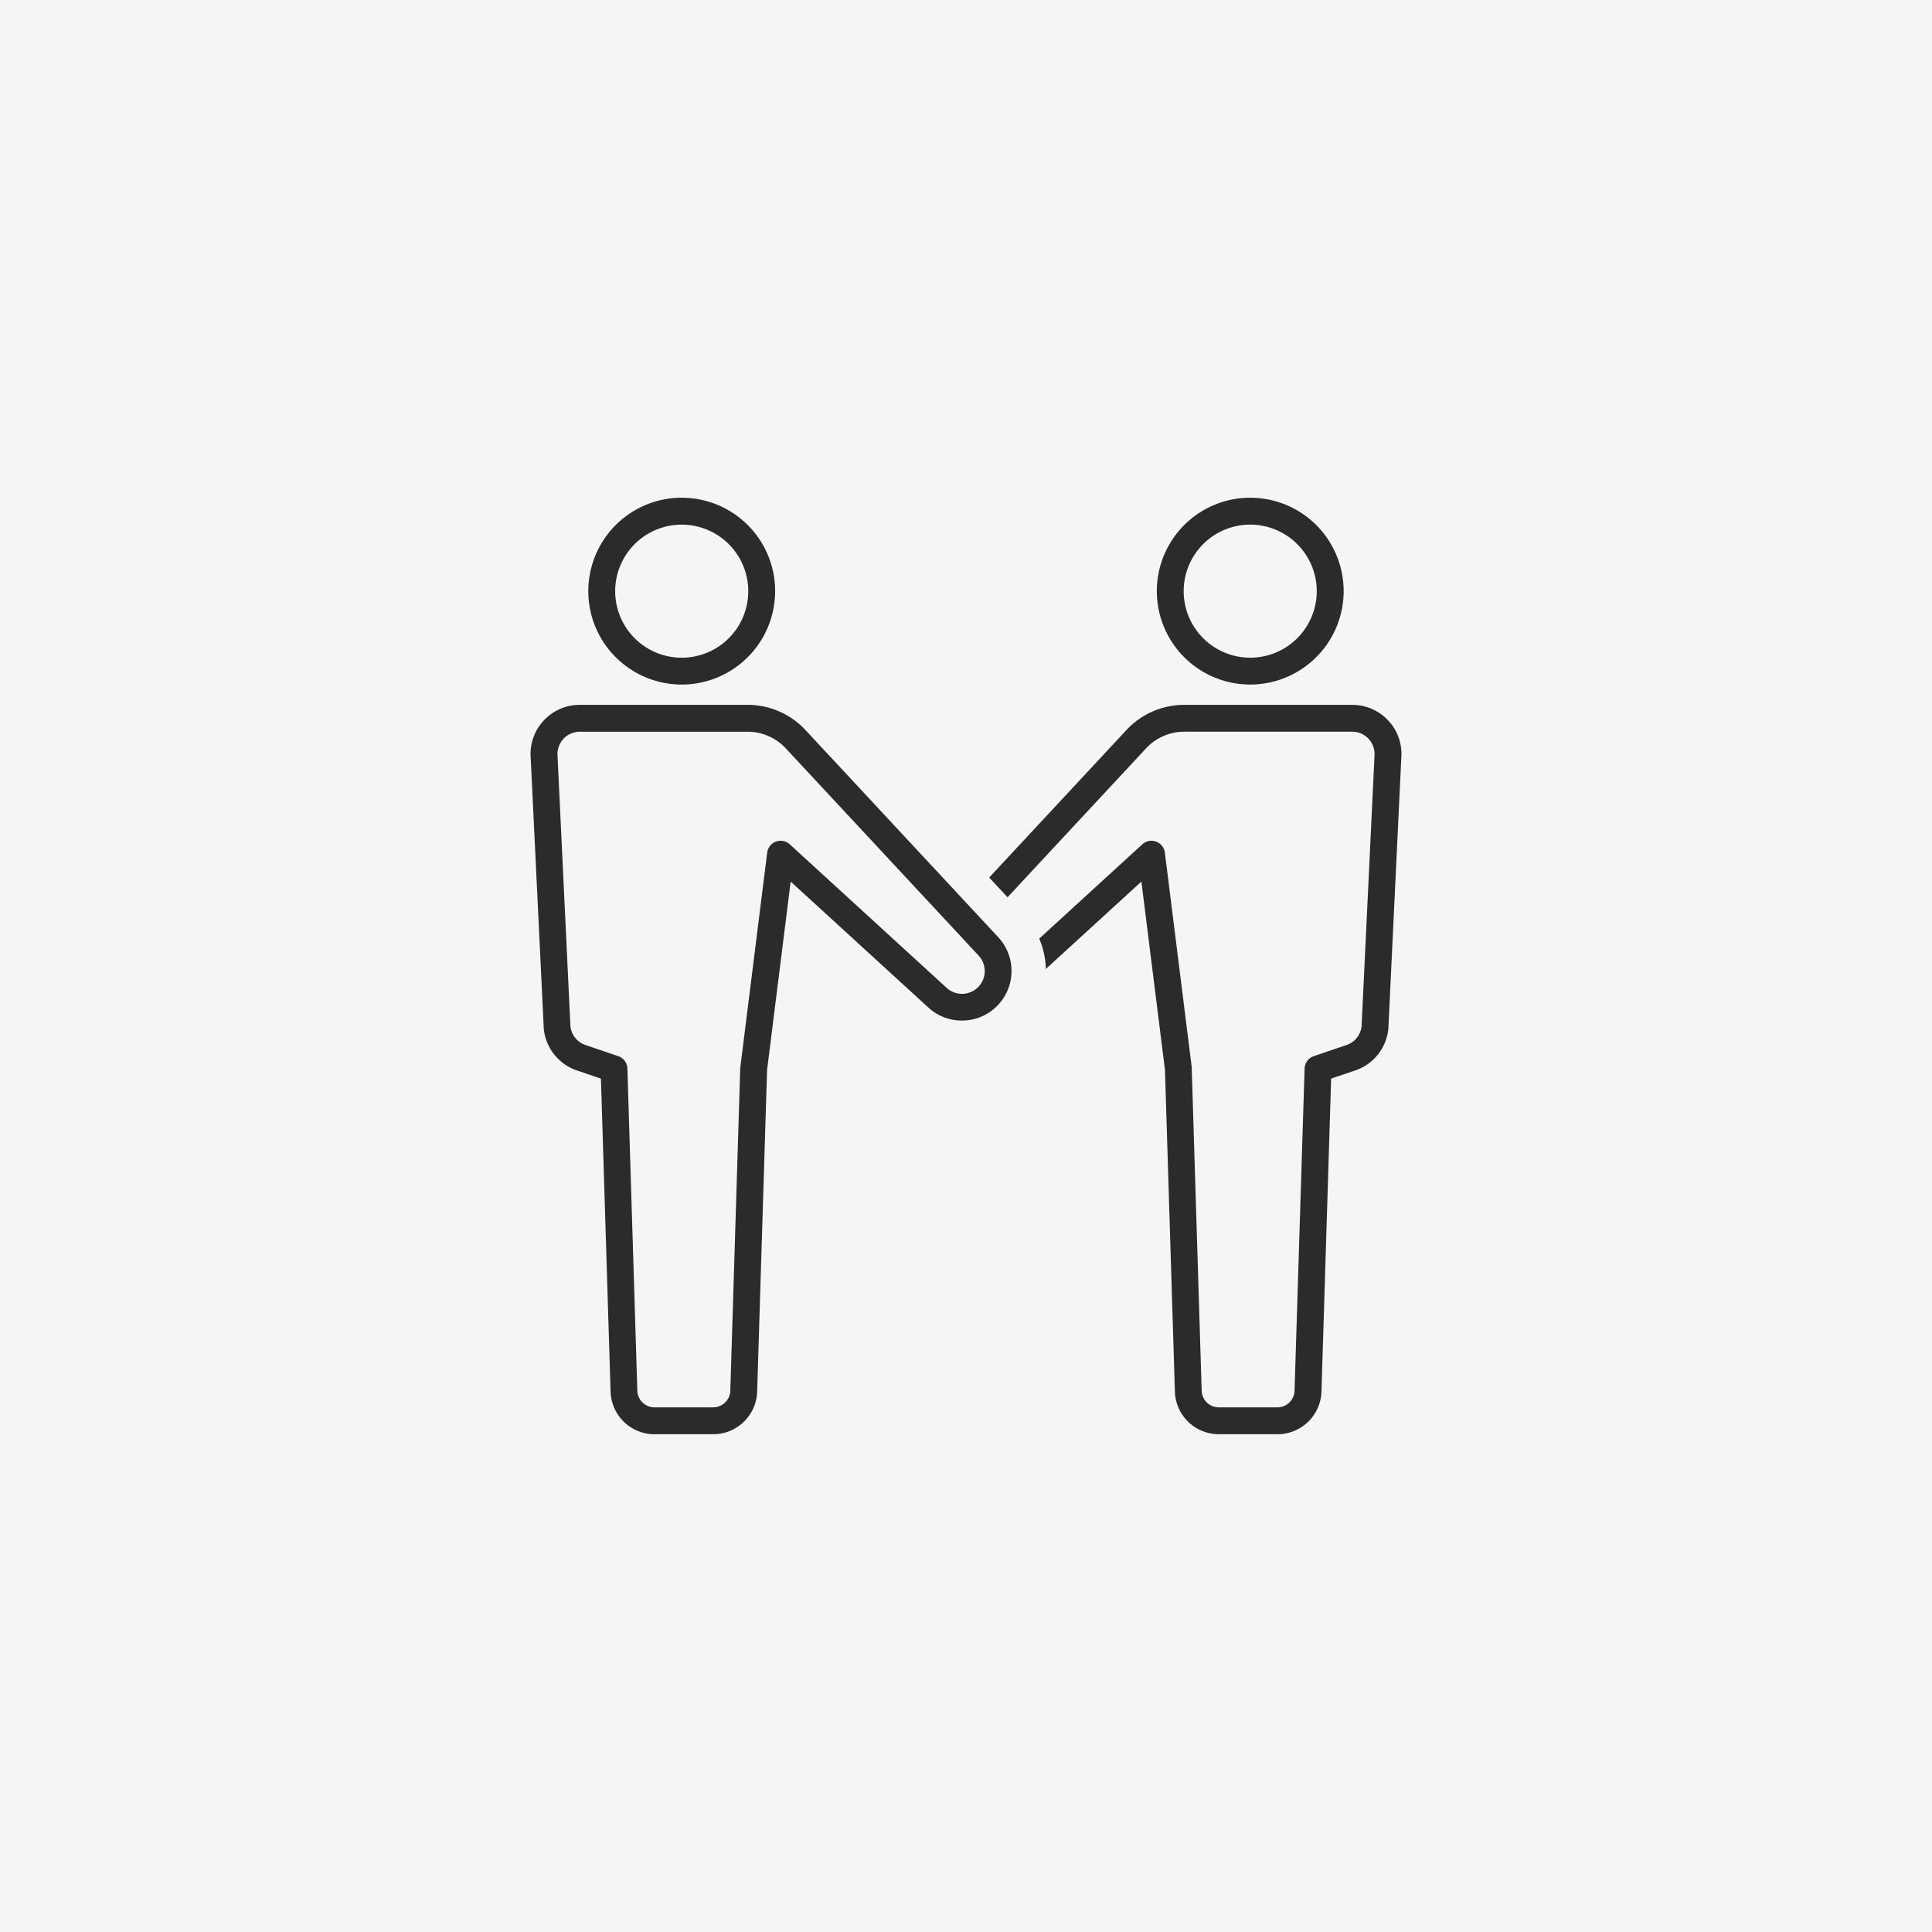
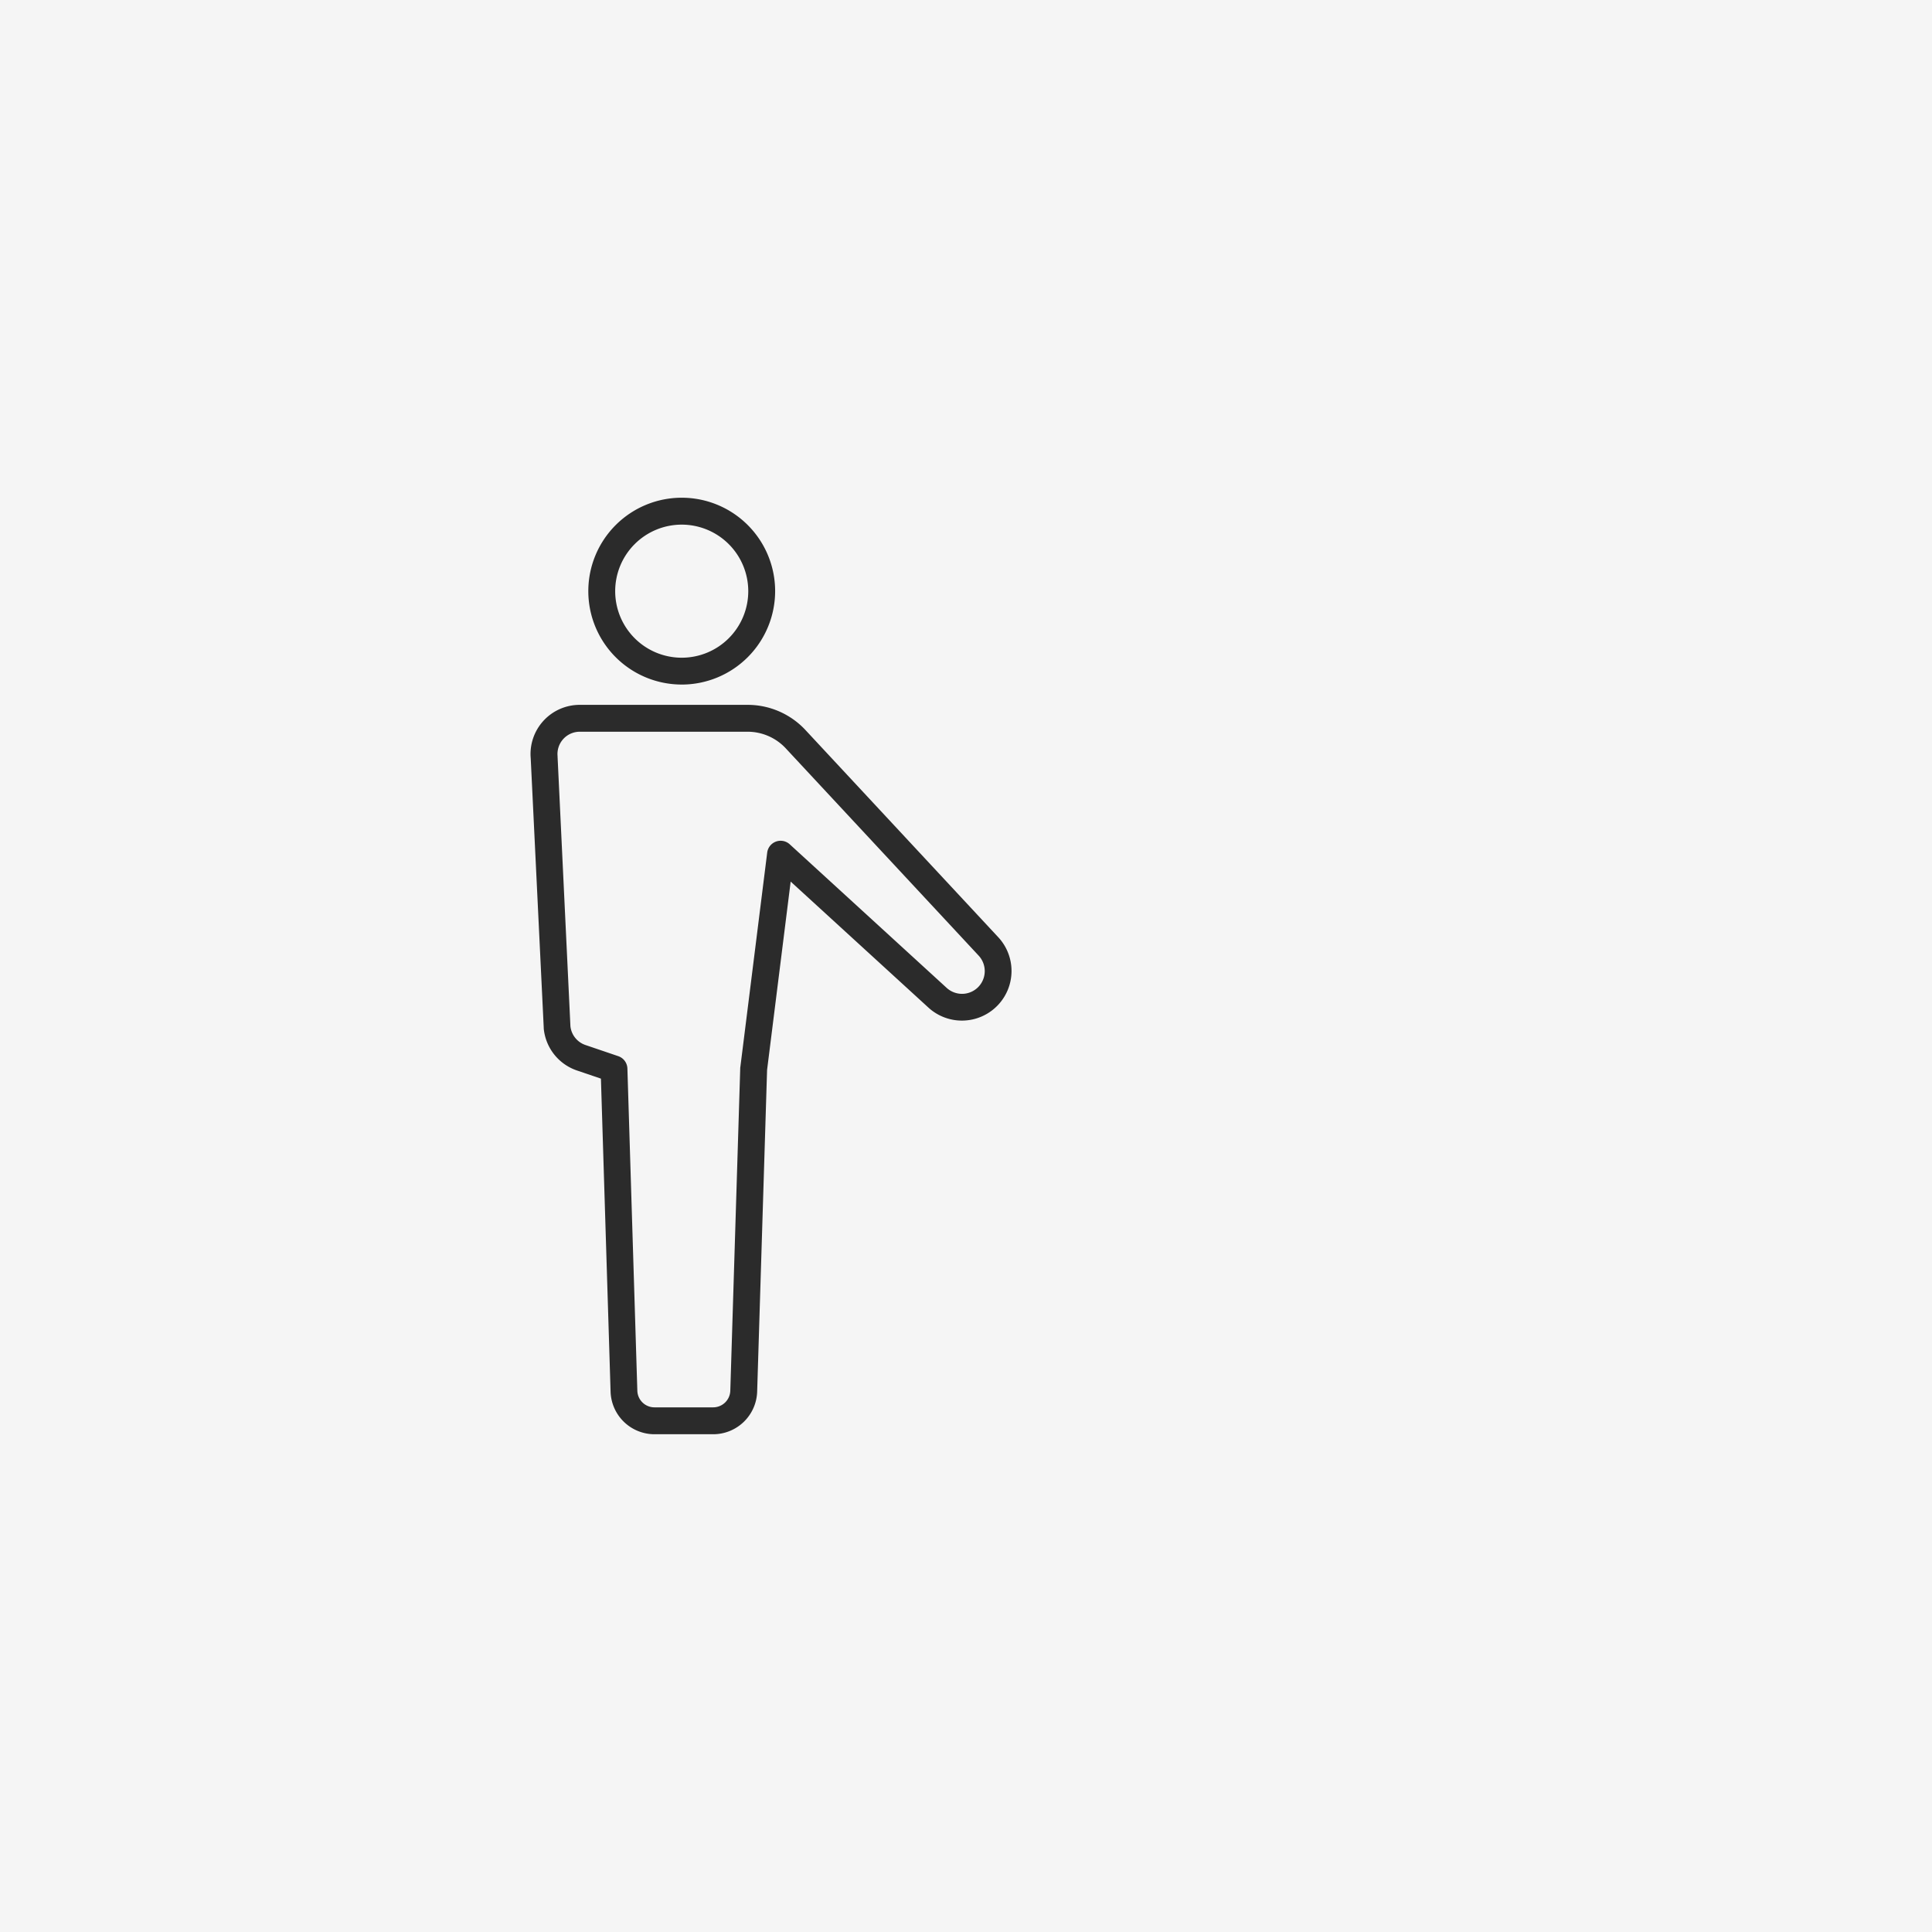
<svg xmlns="http://www.w3.org/2000/svg" width="100" height="100" viewBox="0 0 100 100">
  <defs>
    <clipPath id="clip-path">
      <rect id="長方形_1003" data-name="長方形 1003" width="45.079" height="48.474" fill="#2b2b2b" />
    </clipPath>
  </defs>
  <g id="グループ_1112" data-name="グループ 1112" transform="translate(-607 -2647)">
    <rect id="長方形_1004" data-name="長方形 1004" width="100" height="100" transform="translate(607 2647)" fill="#f5f5f5" />
    <g id="グループ_987" data-name="グループ 987">
      <rect id="長方形_1018" data-name="長方形 1018" width="70" height="70" transform="translate(622 2662)" fill="none" />
      <g id="グループ_978" data-name="グループ 978" transform="translate(634.46 2672.763)">
        <g id="グループ_977" data-name="グループ 977" clip-path="url(#clip-path)">
-           <path id="パス_12956" data-name="パス 12956" d="M156.308,9.669a4.835,4.835,0,1,1,4.835-4.835,4.84,4.84,0,0,1-4.835,4.835m0-8.278a3.444,3.444,0,1,0,3.443,3.444,3.448,3.448,0,0,0-3.443-3.444" transform="translate(-119.056)" fill="#2b2b2b" />
-           <path id="パス_12957" data-name="パス 12957" d="M131.624,50.925a2.551,2.551,0,0,0-1.883-.833h-8.7a4.085,4.085,0,0,0-3,1.316l-7.093,7.622.95,1.021,7.164-7.7a2.693,2.693,0,0,1,1.979-.869h8.7a1.154,1.154,0,0,1,1.149,1.264c0,.011,0,.022,0,.033l-.667,13.95a1.155,1.155,0,0,1-.777.969l-1.7.578a.7.7,0,0,0-.472.637L126.753,85.6a.888.888,0,0,1-.889.853h-3.028a.886.886,0,0,1-.889-.846l-.515-16.694c0-.022,0-.043,0-.065l-1.392-11.116a.7.7,0,0,0-1.16-.427l-5.341,4.886a4.3,4.3,0,0,1,.342,1.572l4.945-4.524,1.221,9.749.514,16.669a2.275,2.275,0,0,0,2.279,2.187h3.028a2.277,2.277,0,0,0,2.279-2.194l.5-16.212,1.248-.423a2.55,2.55,0,0,0,1.716-2.169c0-.011,0-.022,0-.033l.667-13.954a2.551,2.551,0,0,0-.653-1.936" transform="translate(-87.208 -39.372)" fill="#2b2b2b" />
          <path id="パス_12958" data-name="パス 12958" d="M18.816,9.669A4.835,4.835,0,1,1,23.65,4.835a4.84,4.84,0,0,1-4.835,4.835m0-8.278a3.444,3.444,0,1,0,3.444,3.444,3.447,3.447,0,0,0-3.444-3.444" transform="translate(-10.989)" fill="#2b2b2b" />
          <path id="パス_12959" data-name="パス 12959" d="M9.451,87.845H6.423a2.275,2.275,0,0,1-2.279-2.187l-.5-16.219L2.4,69.016a2.55,2.55,0,0,1-1.716-2.17c0-.011,0-.022,0-.033L.01,52.861a2.545,2.545,0,0,1,2.535-2.769h8.7a4.088,4.088,0,0,1,3,1.319l9.97,10.714a2.568,2.568,0,0,1-3.634,3.624L13.465,59.24,12.244,68.99,11.73,85.651a2.277,2.277,0,0,1-2.279,2.194M2.065,66.729a1.156,1.156,0,0,0,.777.969l1.7.578a.7.7,0,0,1,.472.637l.515,16.694a.886.886,0,0,0,.889.846H9.451a.888.888,0,0,0,.889-.853l.514-16.687c0-.022,0-.043.005-.065l1.392-11.116a.7.7,0,0,1,1.16-.427l8.113,7.422a1.18,1.18,0,0,0,.865.322,1.177,1.177,0,0,0,.806-1.977L13.223,52.356a2.7,2.7,0,0,0-1.982-.873h-8.7A1.154,1.154,0,0,0,1.4,52.747c0,.011,0,.022,0,.033Z" transform="translate(0 -39.372)" fill="#2b2b2b" />
        </g>
      </g>
    </g>
  </g>
</svg>